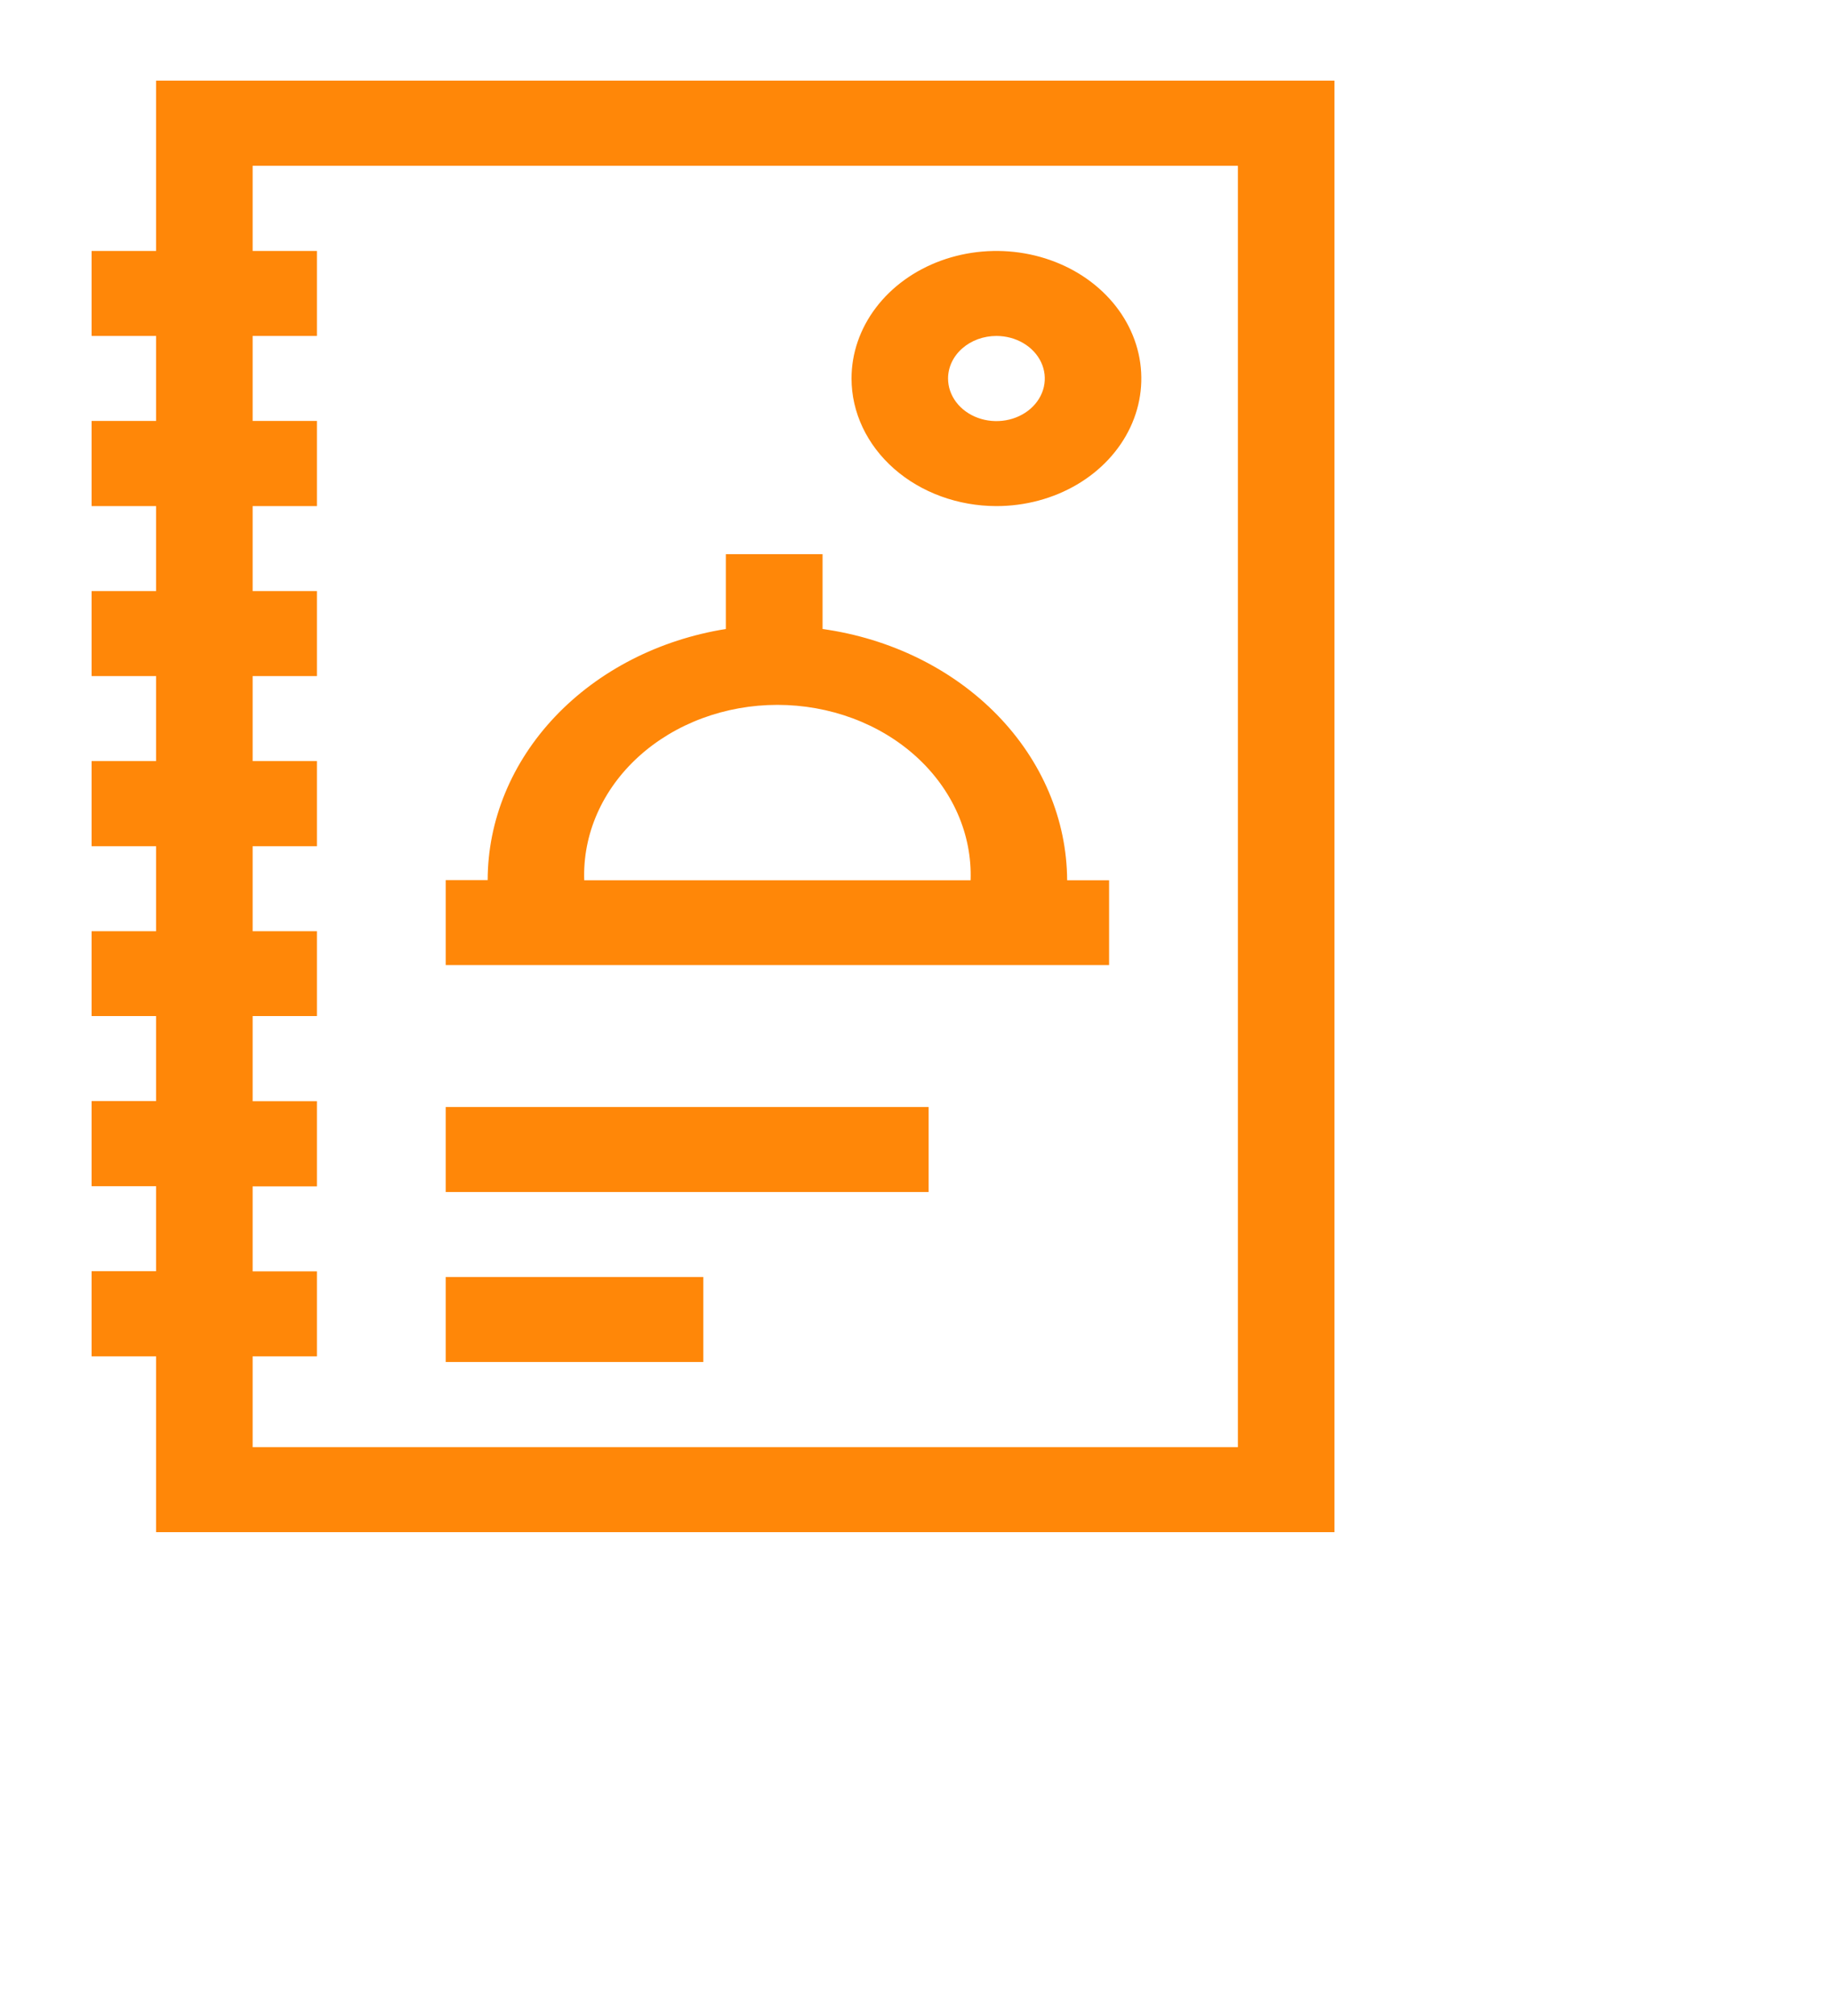
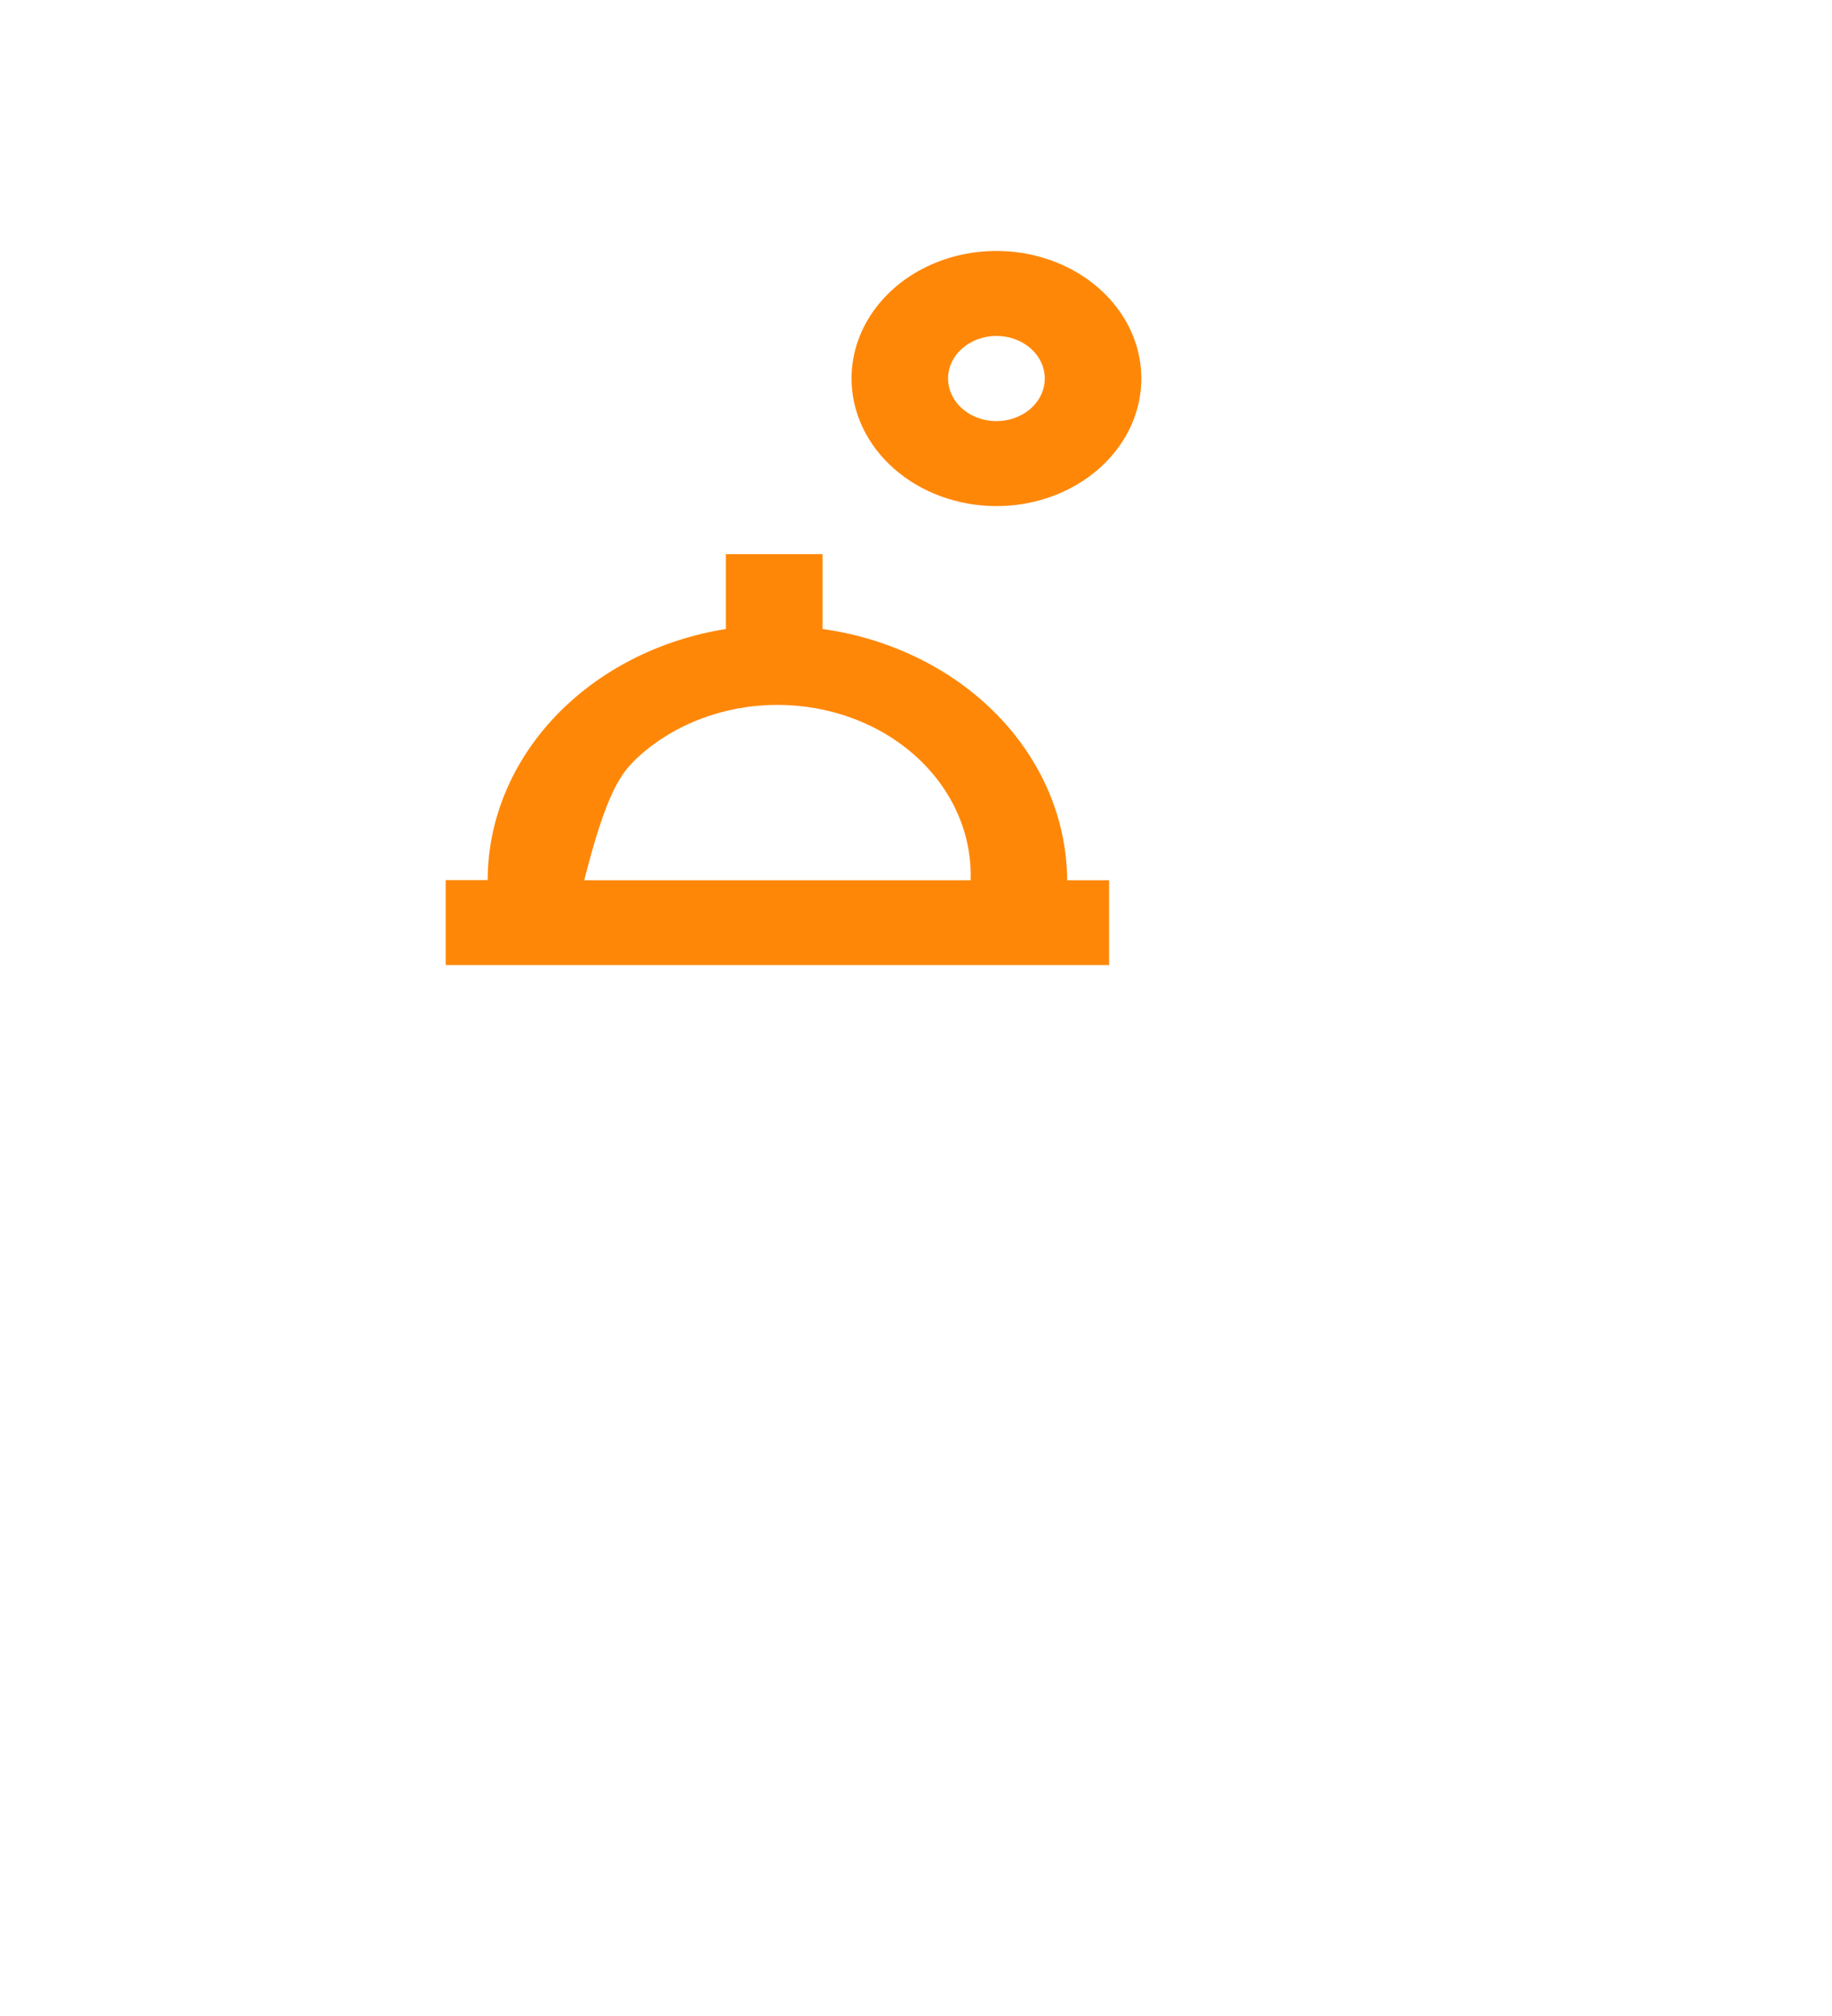
<svg xmlns="http://www.w3.org/2000/svg" width="200" height="220" viewBox="0 0 200 220" fill="none">
-   <path d="M121.08 96.061H116.5C116.47 89.446 113.768 83.055 108.877 78.032C103.985 73.009 97.224 69.68 89.8 68.64V60.474H79.24V68.64C71.948 69.809 65.353 73.192 60.602 78.199C55.851 83.206 53.246 89.52 53.24 96.043H48.66V105.318H121.08V96.061ZM63.78 96.061C63.693 93.576 64.174 91.1 65.195 88.781C66.216 86.463 67.755 84.348 69.722 82.563C71.689 80.778 74.043 79.359 76.645 78.39C79.248 77.421 82.044 76.921 84.87 76.921C87.695 76.921 90.492 77.421 93.094 78.39C95.697 79.359 98.051 80.778 100.018 82.563C101.985 84.348 103.524 86.463 104.545 88.781C105.566 91.1 106.047 93.576 105.96 96.061H63.78Z" fill="#FF8708" />
-   <path d="M17.04 8.8V27.386H10V36.661H17.04V45.936H10V55.229H17.04V64.504H10V73.779H17.04V83.054H10V92.347H17.04V101.622H10V110.88H17.04V120.155H10V129.448H17.04V138.723H10V148.016H17.04V167.2H145.68V8.8H17.04ZM135.14 157.925H27.58V148.016H34.6V138.741H27.58V129.466H34.6V120.173H27.58V110.88H34.6V101.622H27.58V92.347H34.6V83.054H27.58V73.779H34.6V64.504H27.58V55.229H34.6V45.936H27.58V36.661H34.6V27.386H27.58V18.093H135.14V157.925Z" fill="#FF8708" />
-   <path d="M101.38 120.806H48.66V130.082H101.38V120.806Z" fill="#FF8708" />
-   <path d="M76.78 139.357H48.66V148.632H76.78V139.357Z" fill="#FF8708" />
+   <path d="M121.08 96.061H116.5C116.47 89.446 113.768 83.055 108.877 78.032C103.985 73.009 97.224 69.68 89.8 68.64V60.474H79.24V68.64C71.948 69.809 65.353 73.192 60.602 78.199C55.851 83.206 53.246 89.52 53.24 96.043H48.66V105.318H121.08V96.061ZM63.78 96.061C66.216 86.463 67.755 84.348 69.722 82.563C71.689 80.778 74.043 79.359 76.645 78.39C79.248 77.421 82.044 76.921 84.87 76.921C87.695 76.921 90.492 77.421 93.094 78.39C95.697 79.359 98.051 80.778 100.018 82.563C101.985 84.348 103.524 86.463 104.545 88.781C105.566 91.1 106.047 93.576 105.96 96.061H63.78Z" fill="#FF8708" />
  <path d="M108.78 55.229C111.909 55.229 114.968 54.412 117.569 52.883C120.171 51.353 122.198 49.179 123.396 46.635C124.593 44.091 124.906 41.292 124.296 38.591C123.686 35.891 122.179 33.41 119.966 31.463C117.754 29.516 114.935 28.19 111.866 27.653C108.798 27.116 105.617 27.392 102.726 28.445C99.835 29.499 97.365 31.283 95.626 33.573C93.888 35.862 92.96 38.554 92.96 41.307C92.965 44.998 94.634 48.536 97.599 51.146C100.565 53.756 104.586 55.224 108.78 55.229V55.229ZM108.78 36.661C109.824 36.661 110.845 36.933 111.713 37.444C112.582 37.954 113.258 38.68 113.658 39.529C114.058 40.378 114.162 41.312 113.959 42.214C113.755 43.115 113.252 43.943 112.514 44.593C111.775 45.242 110.834 45.685 109.81 45.864C108.786 46.044 107.724 45.952 106.759 45.6C105.795 45.248 104.97 44.653 104.39 43.889C103.81 43.124 103.5 42.226 103.5 41.307C103.5 40.075 104.056 38.893 105.047 38.022C106.037 37.15 107.38 36.661 108.78 36.661Z" fill="#FF8708" />
</svg>